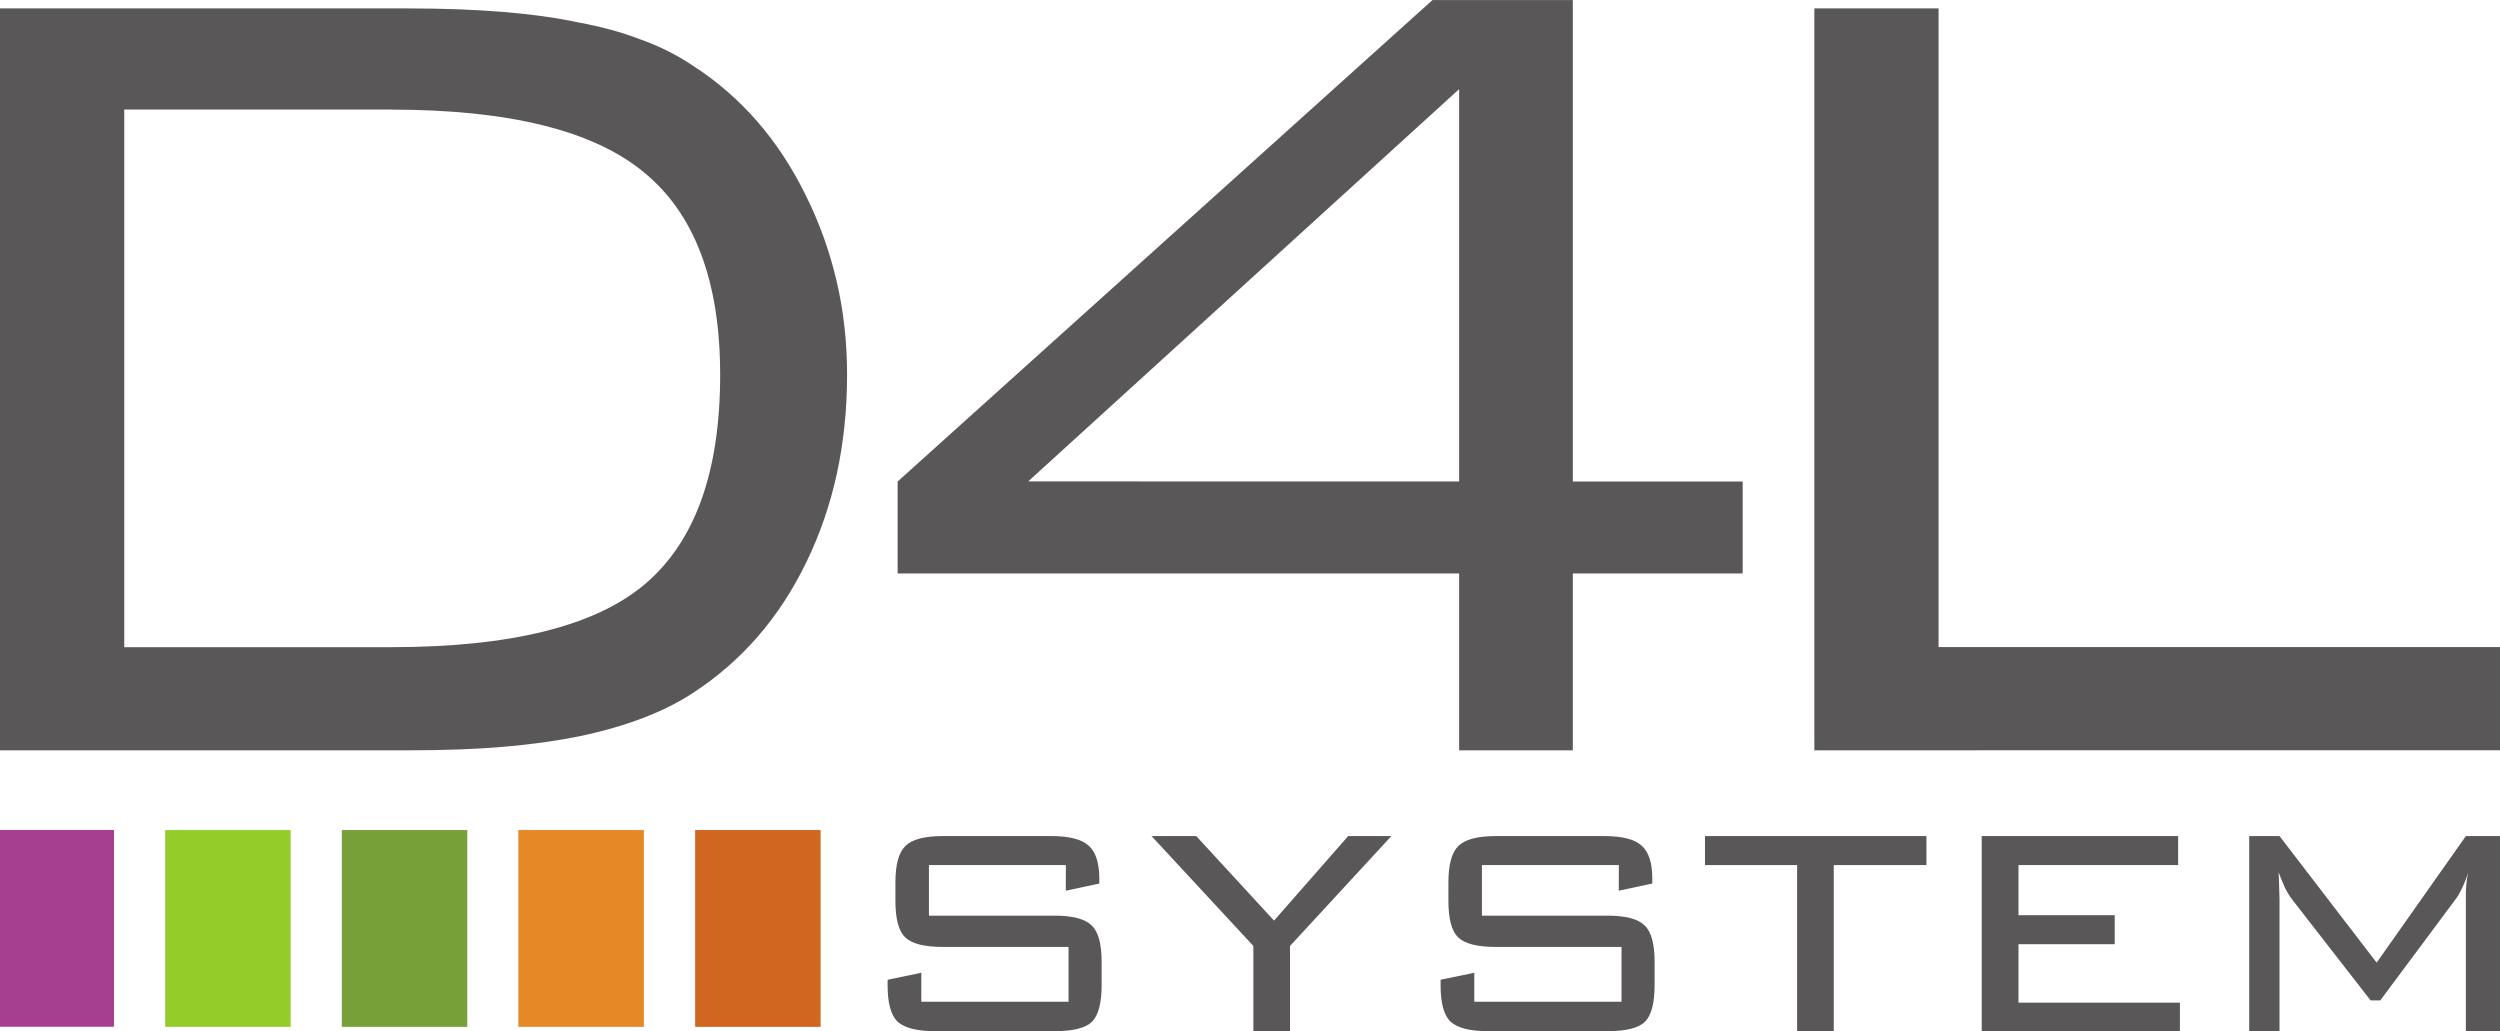
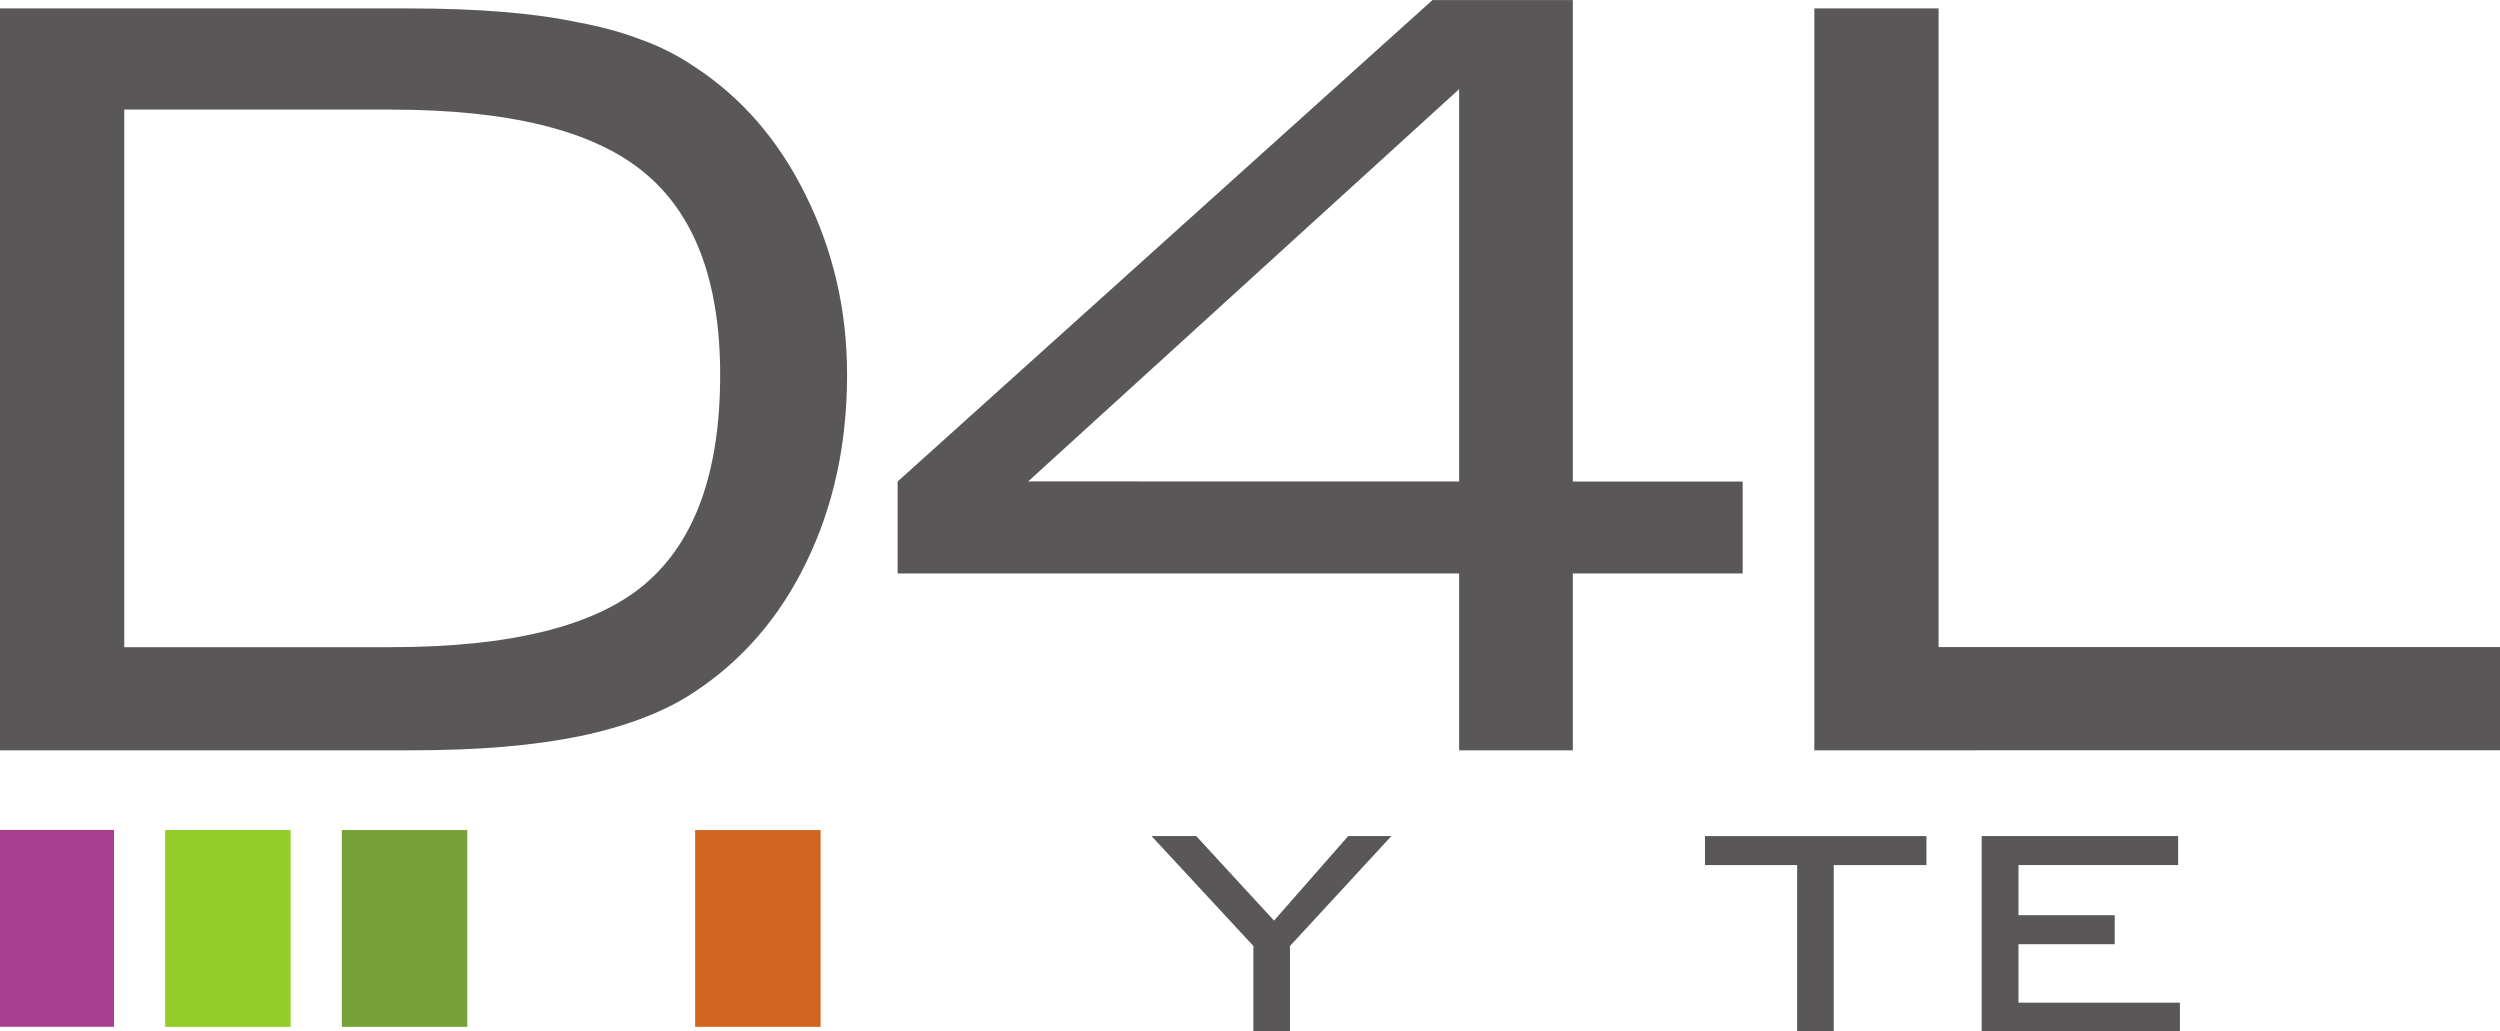
<svg xmlns="http://www.w3.org/2000/svg" xmlns:ns1="http://www.inkscape.org/namespaces/inkscape" xmlns:ns2="http://sodipodi.sourceforge.net/DTD/sodipodi-0.dtd" width="28.188mm" height="11.626mm" viewBox="0 0 28.188 11.626" id="svg45190" ns1:version="1.1.2 (0a00cf5339, 2022-02-04)" ns2:docname="D4L.svg">
  <defs id="defs45187" />
  <g ns1:label="Layer 1" ns1:groupmode="layer" id="layer1" transform="translate(-105.697,-101.586)">
    <g id="g45151" transform="translate(-60.618,95.665)">
      <g aria-label="system" id="text109731-2-9-1" style="font-size:5.191px;line-height:1.25;font-family:Roboto;-inkscape-font-specification:Roboto;fill:#5a5758;stroke-width:0.06">
-         <path d="m 178.333,15.675 h -1.544 v 0.57 h 1.412 q 0.309,0 0.421,0.109 0.114,0.106 0.114,0.411 v 0.264 q 0,0.304 -0.109,0.413 -0.109,0.106 -0.426,0.106 h -1.338 q -0.309,0 -0.426,-0.106 -0.114,-0.106 -0.114,-0.413 v -0.061 l 0.38,-0.079 v 0.327 h 1.66 v -0.618 h -1.417 q -0.309,0 -0.423,-0.106 -0.112,-0.106 -0.112,-0.413 v -0.208 q 0,-0.302 0.112,-0.411 0.112,-0.112 0.423,-0.112 h 1.224 q 0.302,0 0.421,0.109 0.119,0.106 0.119,0.373 v 0.053 l -0.378,0.081 z" style="font-weight:bold;font-family:'BankGothic Lt BT';-inkscape-font-specification:'BankGothic Lt BT Bold'" id="path45415" />
        <path d="m 180.447,17.548 v -0.961 l -1.148,-1.239 h 0.504 l 0.877,0.953 0.836,-0.953 h 0.487 l -1.143,1.239 v 0.961 z" style="font-weight:bold;font-family:'BankGothic Lt BT';-inkscape-font-specification:'BankGothic Lt BT Bold'" id="path45412" />
-         <path d="m 184.568,15.675 h -1.544 v 0.57 h 1.412 q 0.309,0 0.421,0.109 0.114,0.106 0.114,0.411 v 0.264 q 0,0.304 -0.109,0.413 -0.109,0.106 -0.426,0.106 h -1.338 q -0.309,0 -0.426,-0.106 -0.114,-0.106 -0.114,-0.413 v -0.061 l 0.38,-0.079 v 0.327 h 1.66 v -0.618 h -1.417 q -0.309,0 -0.423,-0.106 -0.112,-0.106 -0.112,-0.413 v -0.208 q 0,-0.302 0.112,-0.411 0.112,-0.112 0.423,-0.112 h 1.224 q 0.302,0 0.421,0.109 0.119,0.106 0.119,0.373 v 0.053 l -0.378,0.081 z" style="font-weight:bold;font-family:'BankGothic Lt BT';-inkscape-font-specification:'BankGothic Lt BT Bold'" id="path45409" />
        <path d="m 186.991,15.675 v 1.873 h -0.413 v -1.873 h -1.039 v -0.327 h 2.497 v 0.327 z" style="font-weight:bold;font-family:'BankGothic Lt BT';-inkscape-font-specification:'BankGothic Lt BT Bold'" id="path45406" />
        <path d="m 188.659,17.548 v -2.2 h 2.215 v 0.327 h -1.8 v 0.565 h 1.085 v 0.327 h -1.085 v 0.659 h 1.82 v 0.322 z" style="font-weight:bold;font-family:'BankGothic Lt BT';-inkscape-font-specification:'BankGothic Lt BT Bold'" id="path45403" />
-         <path d="m 192.007,15.756 0.005,0.132 0.005,0.175 v 1.485 h -0.342 v -2.2 h 0.342 l 1.095,1.427 1.006,-1.427 h 0.385 v 2.2 h -0.385 v -1.485 q 0,-0.038 0,-0.073 0,-0.035 0.005,-0.089 0.005,-0.056 0.008,-0.076 0.003,-0.023 0.013,-0.066 -0.013,0.041 -0.025,0.073 -0.02,0.053 -0.048,0.112 -0.035,0.073 -0.071,0.119 l -0.847,1.138 h -0.109 l -0.877,-1.128 q -0.043,-0.053 -0.086,-0.137 -0.01,-0.023 -0.033,-0.076 -0.023,-0.053 -0.041,-0.104 z" style="font-weight:bold;font-family:'BankGothic Lt BT';-inkscape-font-specification:'BankGothic Lt BT Bold'" id="path45400" />
      </g>
      <g id="g249146-9-3-92-4" transform="matrix(0.111,0,0,-0.044,97.752,22.879)" style="fill:#f2f2f2" ns1:export-filename="/home/amn/Nextcloud/SHARED/NewDevelopements/Driver_Economico/Pannellini/2DL_logo.png" ns1:export-xdpi="300" ns1:export-ydpi="300">
        <path id="path45397" style="fill:#a73f90;stroke-width:3.947;stroke-linecap:round" transform="scale(1,-1)" d="m 616.518,-172.731 h 12.746 v 50.434 h -12.746 z" />
        <path id="path45394" style="fill:#94cd2a;stroke-width:3.947;stroke-linecap:round" transform="scale(1,-1)" d="m 634.462,-172.708 h 12.746 v 50.434 h -12.746 z" />
        <path id="path45391" style="fill:#78a038;stroke-width:3.947;stroke-linecap:round" transform="scale(1,-1)" d="m 652.406,-172.708 h 12.746 v 50.434 h -12.746 z" />
-         <path id="path45388" style="fill:#e58825;stroke-width:3.947;stroke-linecap:round" transform="scale(1,-1)" d="m 670.338,-172.708 h 12.746 v 50.434 h -12.746 z" />
        <path id="path45385" style="fill:#d16620;stroke-width:3.947;stroke-linecap:round" transform="scale(1,-1)" d="m 688.295,-172.708 h 12.746 v 50.434 h -12.746 z" />
      </g>
      <g aria-label="D4L" id="text10884-1-9-2-7-6" style="font-size:16.206px;line-height:1.25;font-family:Roboto;-inkscape-font-specification:Roboto;letter-spacing:-2.381px;fill:#5a5758;stroke-width:0.031">
        <path d="m 170.723,7.156 h -3.007 v 6.062 h 3.007 q 2.026,0 2.865,-0.712 0.847,-0.72 0.847,-2.358 0,-1.583 -0.863,-2.287 -0.855,-0.704 -2.849,-0.704 z m 0.198,-1.14 q 1.179,0 1.915,0.158 0.388,0.071 0.696,0.19 0.317,0.111 0.601,0.301 0.807,0.522 1.266,1.456 0.229,0.459 0.348,0.965 0.119,0.506 0.119,1.06 0,1.171 -0.459,2.113 -0.451,0.934 -1.274,1.472 -0.491,0.324 -1.282,0.491 -0.388,0.079 -0.855,0.119 -0.459,0.04 -1.076,0.04 h -4.606 V 6.016 Z" style="font-weight:bold;font-family:'BankGothic Lt BT';-inkscape-font-specification:'BankGothic Lt BT Bold'" id="path45382" />
        <path d="M 182.767,11.35 V 6.926 l -4.859,4.423 z m 0,3.031 V 12.387 h -6.331 v -1.037 l 6.03,-5.428 h 1.583 v 5.428 h 1.915 v 1.037 h -1.915 v 1.994 z" style="font-weight:bold;font-family:'BankGothic Lt BT';-inkscape-font-specification:'BankGothic Lt BT Bold'" id="path45379" />
        <path d="M 186.772,14.381 V 6.016 h 1.401 v 7.201 h 6.331 v 1.163 z" style="font-weight:bold;font-family:'BankGothic Lt BT';-inkscape-font-specification:'BankGothic Lt BT Bold'" id="path45376" />
      </g>
    </g>
  </g>
</svg>